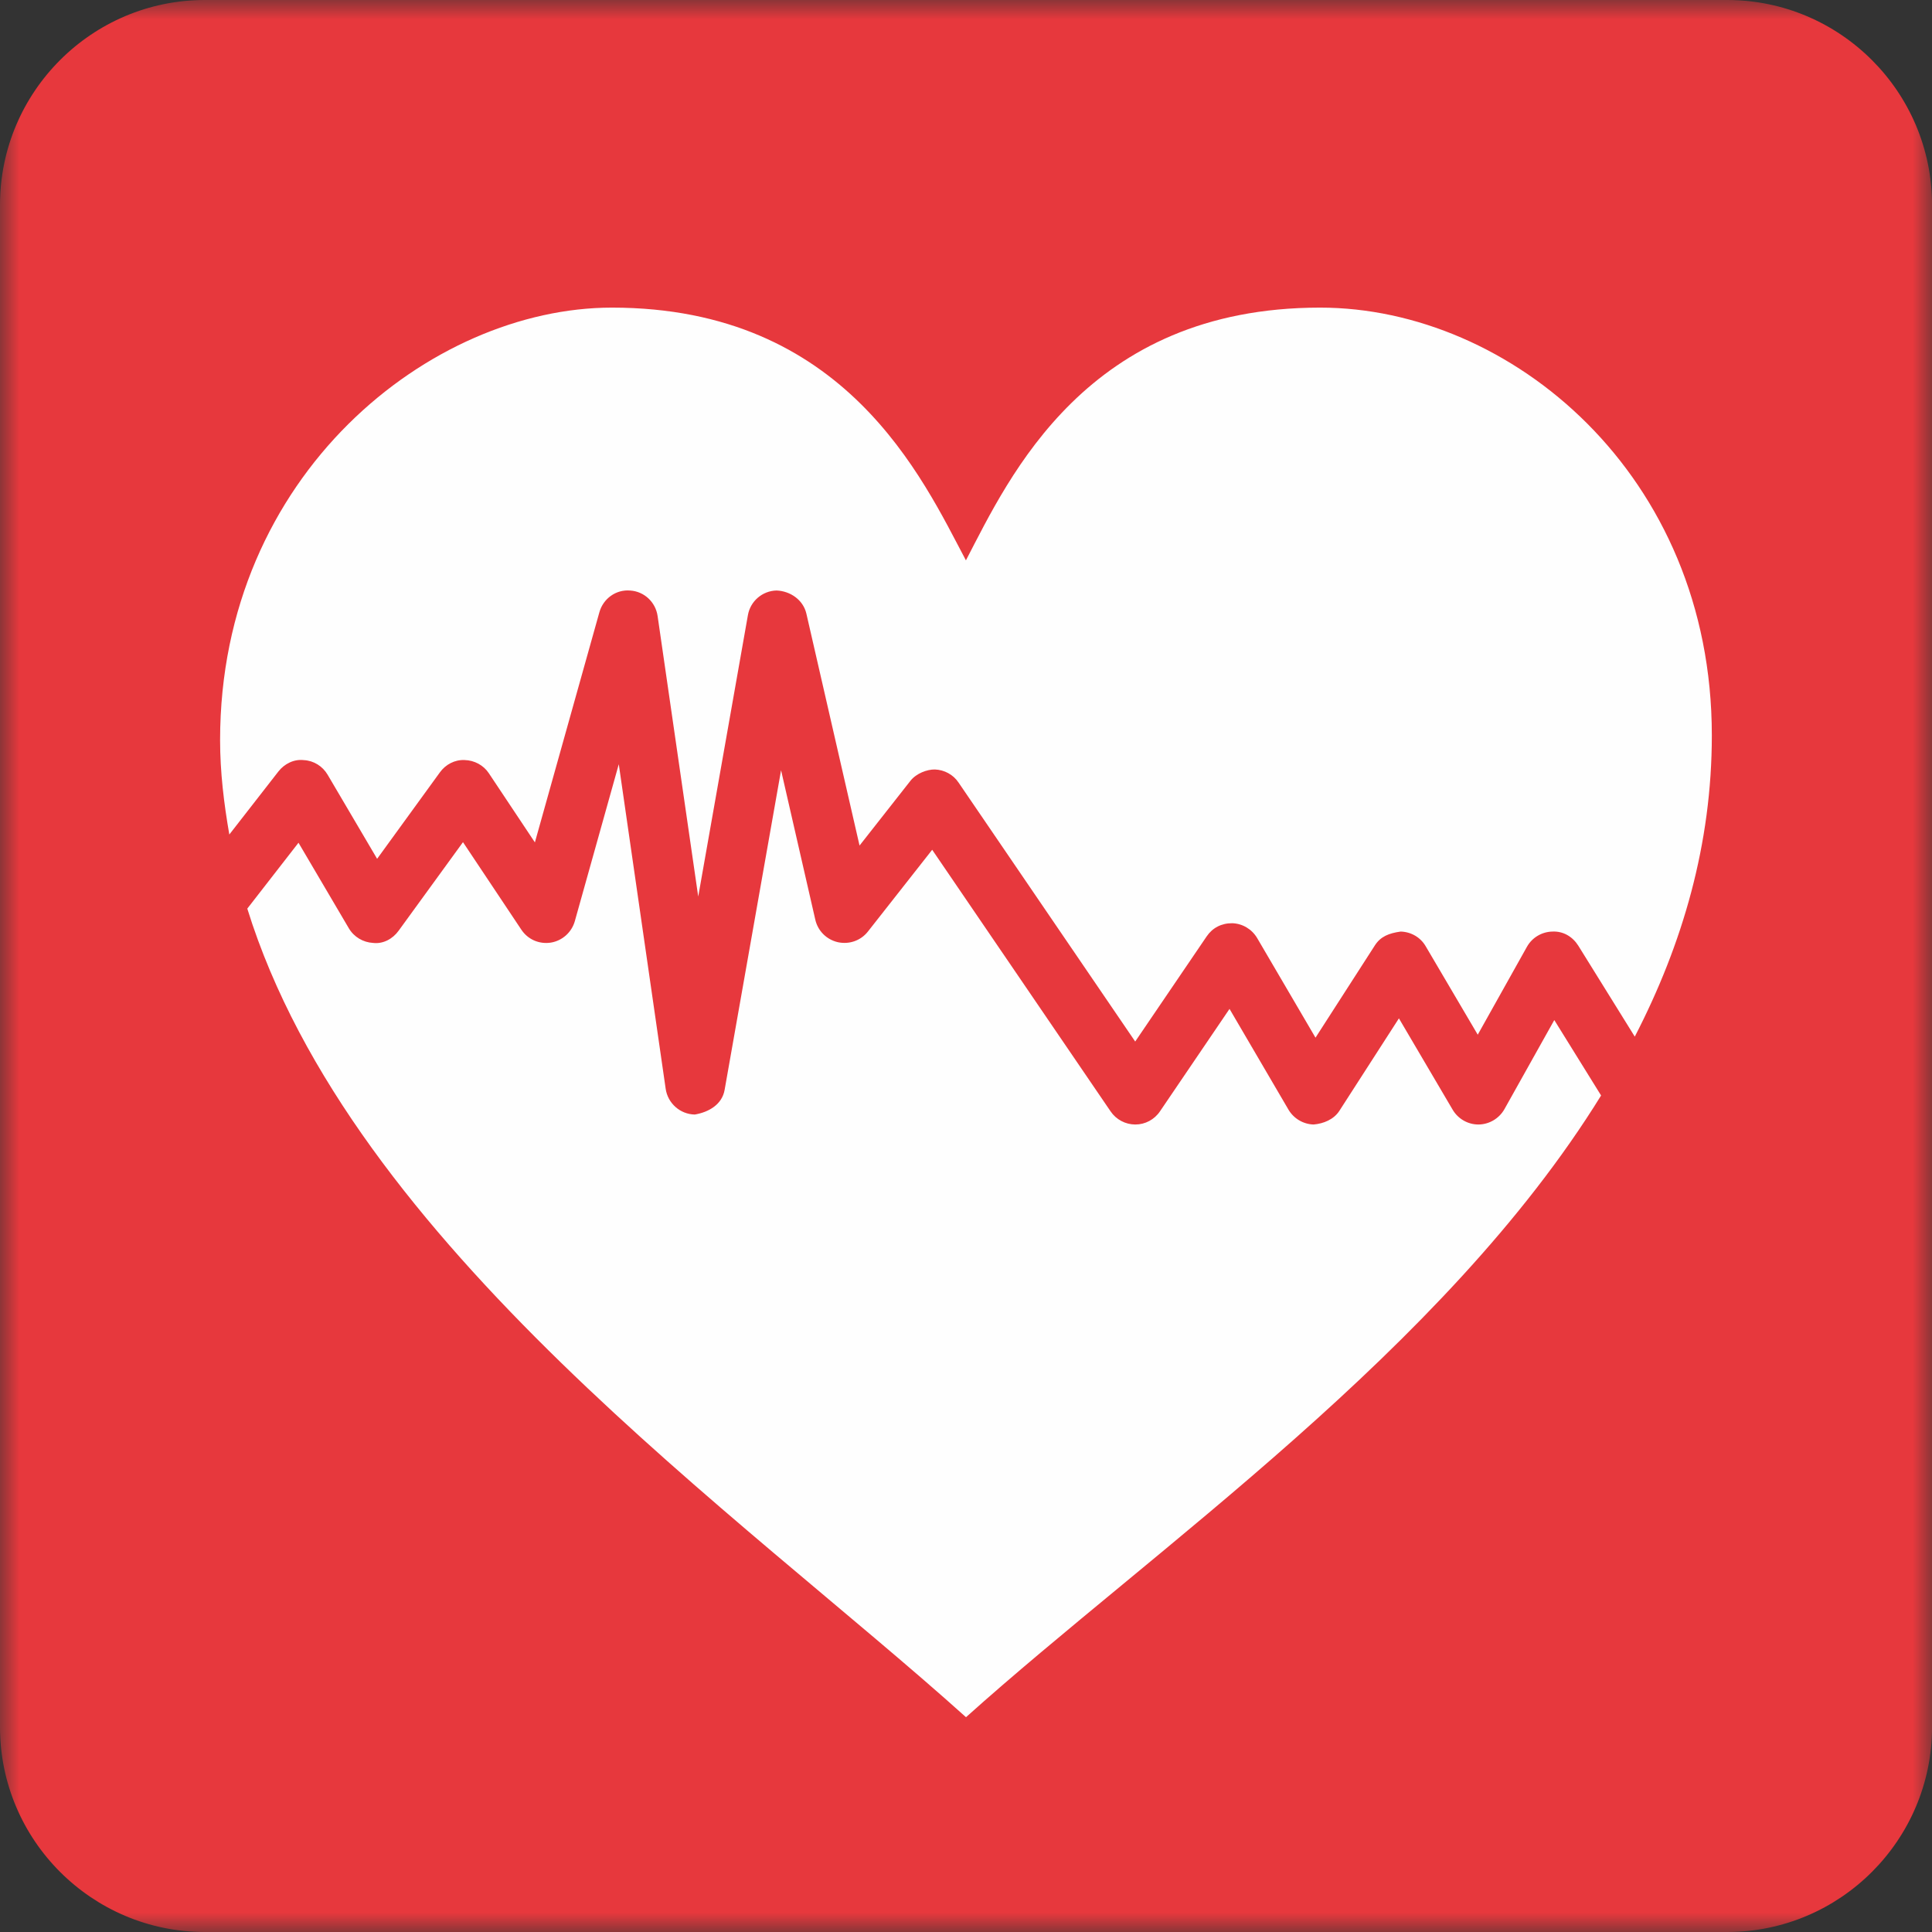
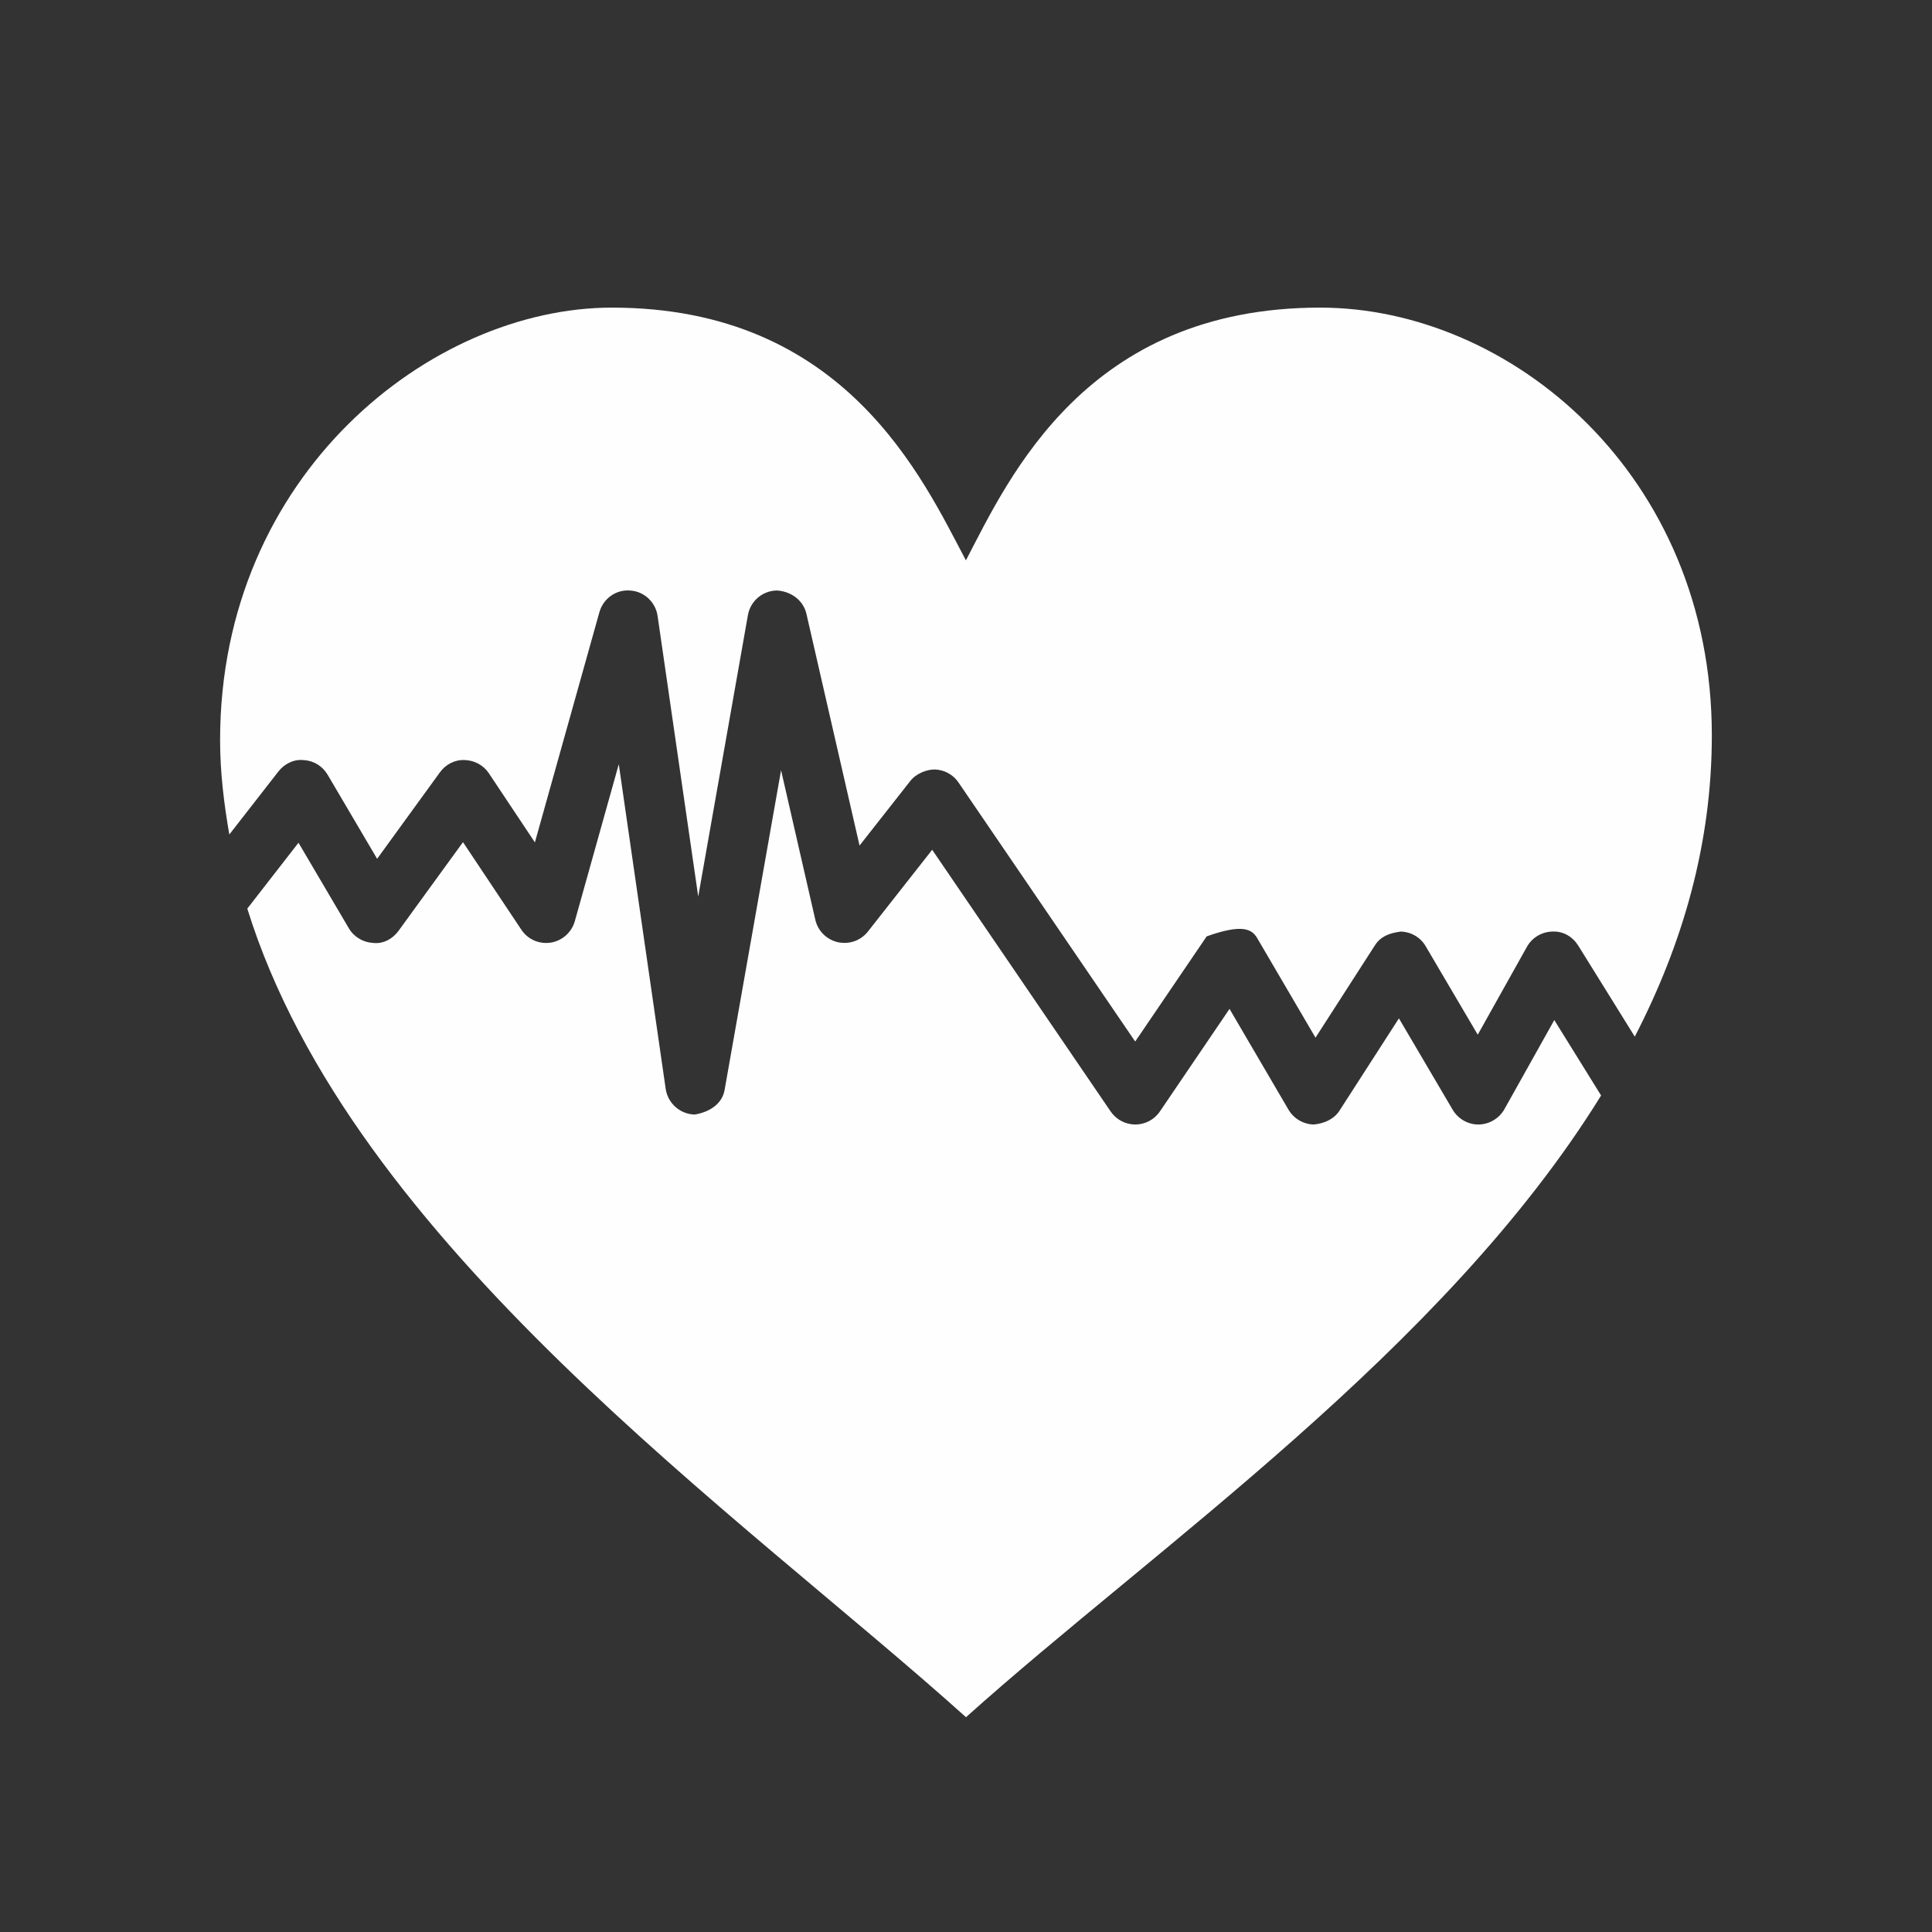
<svg xmlns="http://www.w3.org/2000/svg" width="50" height="50" viewBox="0 0 50 50" fill="none">
  <rect x="0" y="0" width="50" height="50" fill="#333333" stroke="none" />
  <mask id="mask0_1582_4286" style="mask-type:luminance" maskUnits="userSpaceOnUse" x="0" y="0" width="50" height="50">
-     <path fill-rule="evenodd" clip-rule="evenodd" d="M0 0H50V50H0V0Z" fill="white" />
-   </mask>
+     </mask>
  <g mask="url(#mask0_1582_4286)">
    <path fill-rule="evenodd" clip-rule="evenodd" d="M44.696 0H5.303C2.378 0 0 2.379 0 5.304V44.696C0 47.621 2.378 50 5.303 50H44.696C47.621 50 50.001 47.621 50.001 44.696V5.304C50.001 2.379 47.621 0 44.696 0Z" fill="#E7383D" />
  </g>
-   <path fill-rule="evenodd" clip-rule="evenodd" d="M7.205 19.966C7.362 19.764 7.614 19.641 7.864 19.672C8.119 19.685 8.349 19.829 8.479 20.05L9.76 22.226L11.385 19.988C11.533 19.783 11.771 19.658 12.024 19.67C12.277 19.676 12.514 19.804 12.651 20.011L13.843 21.801L15.512 15.845C15.61 15.495 15.938 15.252 16.308 15.283C16.671 15.305 16.967 15.581 17.019 15.944L18.07 23.203L19.356 15.919C19.419 15.558 19.73 15.291 20.097 15.282C20.451 15.296 20.786 15.523 20.869 15.881L22.245 21.883L23.562 20.207C23.715 20.013 23.994 19.911 24.195 19.914C24.441 19.923 24.671 20.048 24.807 20.252L29.379 26.955L31.229 24.233C31.379 24.012 31.612 23.89 31.893 23.893C32.158 23.902 32.399 24.048 32.534 24.275L34.045 26.855L35.584 24.463C35.73 24.238 35.943 24.151 36.249 24.109C36.516 24.116 36.763 24.256 36.898 24.491L38.244 26.778L39.517 24.503C39.651 24.264 39.9 24.116 40.173 24.109C40.457 24.094 40.699 24.241 40.846 24.474L42.308 26.828C43.547 24.429 44.302 21.841 44.302 19.031C44.302 12.277 39.086 7.961 34.164 7.961C28.119 7.961 26.121 12.346 24.998 14.502C23.877 12.391 21.879 7.961 15.837 7.961C11.156 7.961 5.696 12.277 5.696 19.154C5.696 19.983 5.795 20.794 5.935 21.597L7.205 19.966Z" fill="#FEFEFE" />
+   <path fill-rule="evenodd" clip-rule="evenodd" d="M7.205 19.966C7.362 19.764 7.614 19.641 7.864 19.672C8.119 19.685 8.349 19.829 8.479 20.05L9.76 22.226L11.385 19.988C11.533 19.783 11.771 19.658 12.024 19.67C12.277 19.676 12.514 19.804 12.651 20.011L13.843 21.801L15.512 15.845C15.61 15.495 15.938 15.252 16.308 15.283C16.671 15.305 16.967 15.581 17.019 15.944L18.07 23.203L19.356 15.919C19.419 15.558 19.73 15.291 20.097 15.282C20.451 15.296 20.786 15.523 20.869 15.881L22.245 21.883L23.562 20.207C23.715 20.013 23.994 19.911 24.195 19.914C24.441 19.923 24.671 20.048 24.807 20.252L29.379 26.955L31.229 24.233C32.158 23.902 32.399 24.048 32.534 24.275L34.045 26.855L35.584 24.463C35.73 24.238 35.943 24.151 36.249 24.109C36.516 24.116 36.763 24.256 36.898 24.491L38.244 26.778L39.517 24.503C39.651 24.264 39.9 24.116 40.173 24.109C40.457 24.094 40.699 24.241 40.846 24.474L42.308 26.828C43.547 24.429 44.302 21.841 44.302 19.031C44.302 12.277 39.086 7.961 34.164 7.961C28.119 7.961 26.121 12.346 24.998 14.502C23.877 12.391 21.879 7.961 15.837 7.961C11.156 7.961 5.696 12.277 5.696 19.154C5.696 19.983 5.795 20.794 5.935 21.597L7.205 19.966Z" fill="#FEFEFE" />
  <path fill-rule="evenodd" clip-rule="evenodd" d="M40.225 26.399L38.934 28.706C38.798 28.945 38.545 29.098 38.267 29.102H38.261C37.987 29.102 37.734 28.955 37.595 28.72L36.204 26.355L34.663 28.748C34.518 28.973 34.251 29.08 33.997 29.102C33.729 29.095 33.483 28.949 33.347 28.72L31.82 26.11L30.021 28.76C29.876 28.975 29.638 29.102 29.383 29.102H29.382C29.127 29.102 28.886 28.975 28.742 28.762L24.125 21.992L22.461 24.109C22.277 24.343 21.977 24.448 21.684 24.384C21.395 24.318 21.167 24.095 21.1 23.802L20.214 19.934L18.753 28.206C18.688 28.58 18.349 28.782 17.981 28.844C17.603 28.837 17.283 28.555 17.228 28.18L16.014 19.778L14.876 23.841C14.794 24.129 14.552 24.347 14.254 24.395C13.946 24.441 13.656 24.308 13.491 24.058L11.982 21.795L10.317 24.086C10.165 24.298 9.916 24.434 9.657 24.403C9.396 24.389 9.159 24.247 9.028 24.024L7.725 21.81L6.4 23.515C9.102 32.21 19.167 39.197 25 44.441C29.879 40.062 37.371 34.932 41.436 28.351L40.225 26.399Z" fill="#FEFEFE" />
</svg>